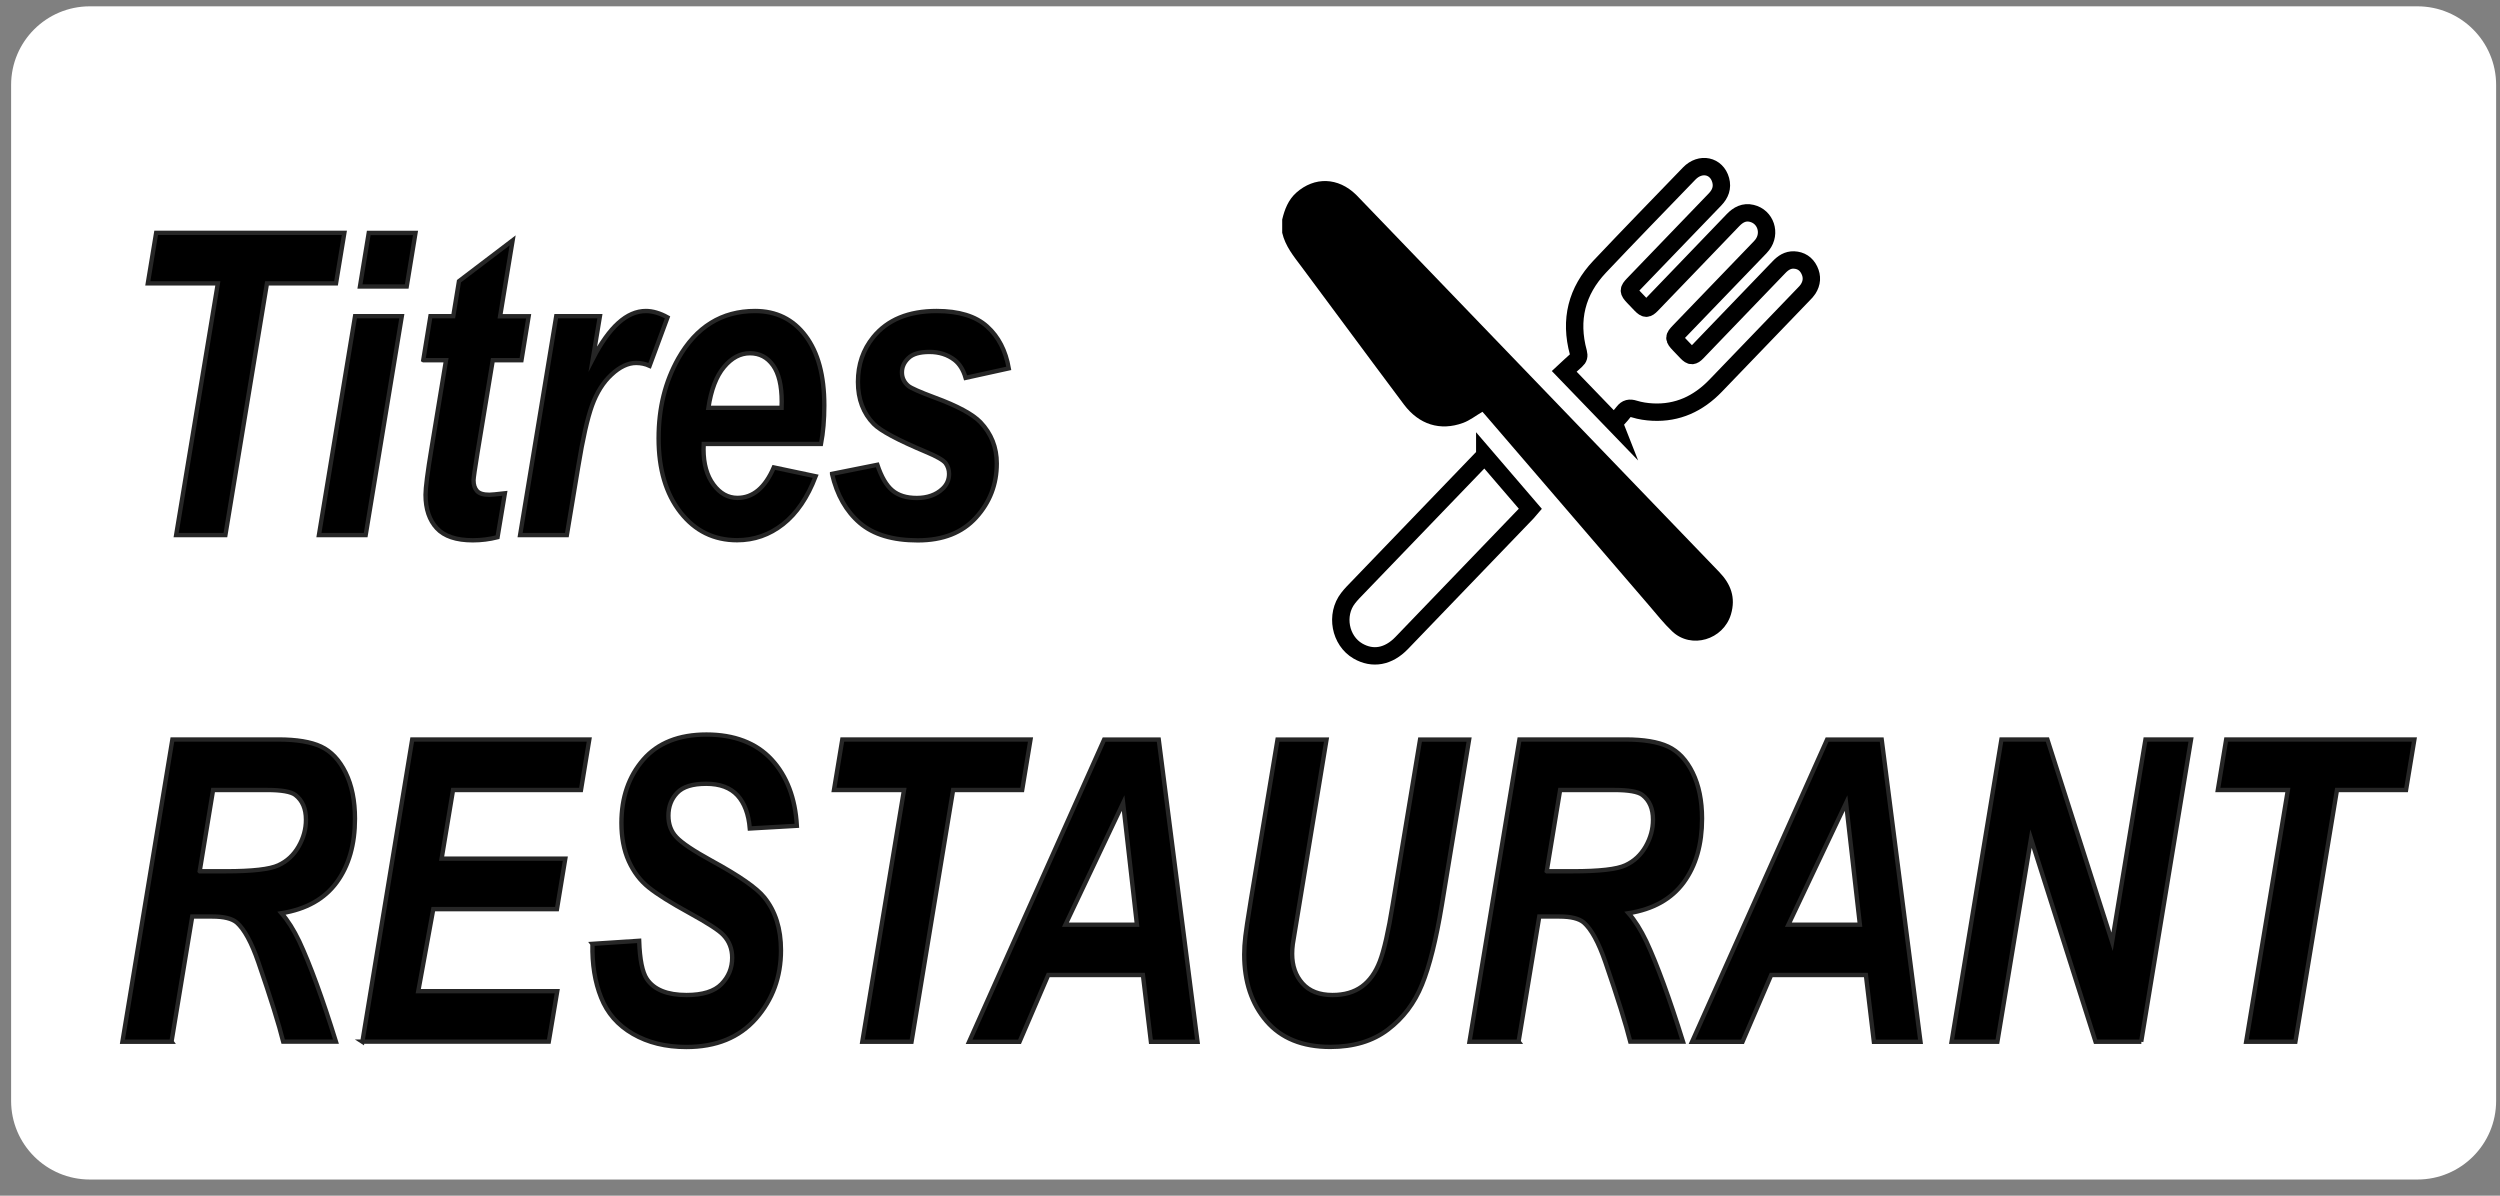
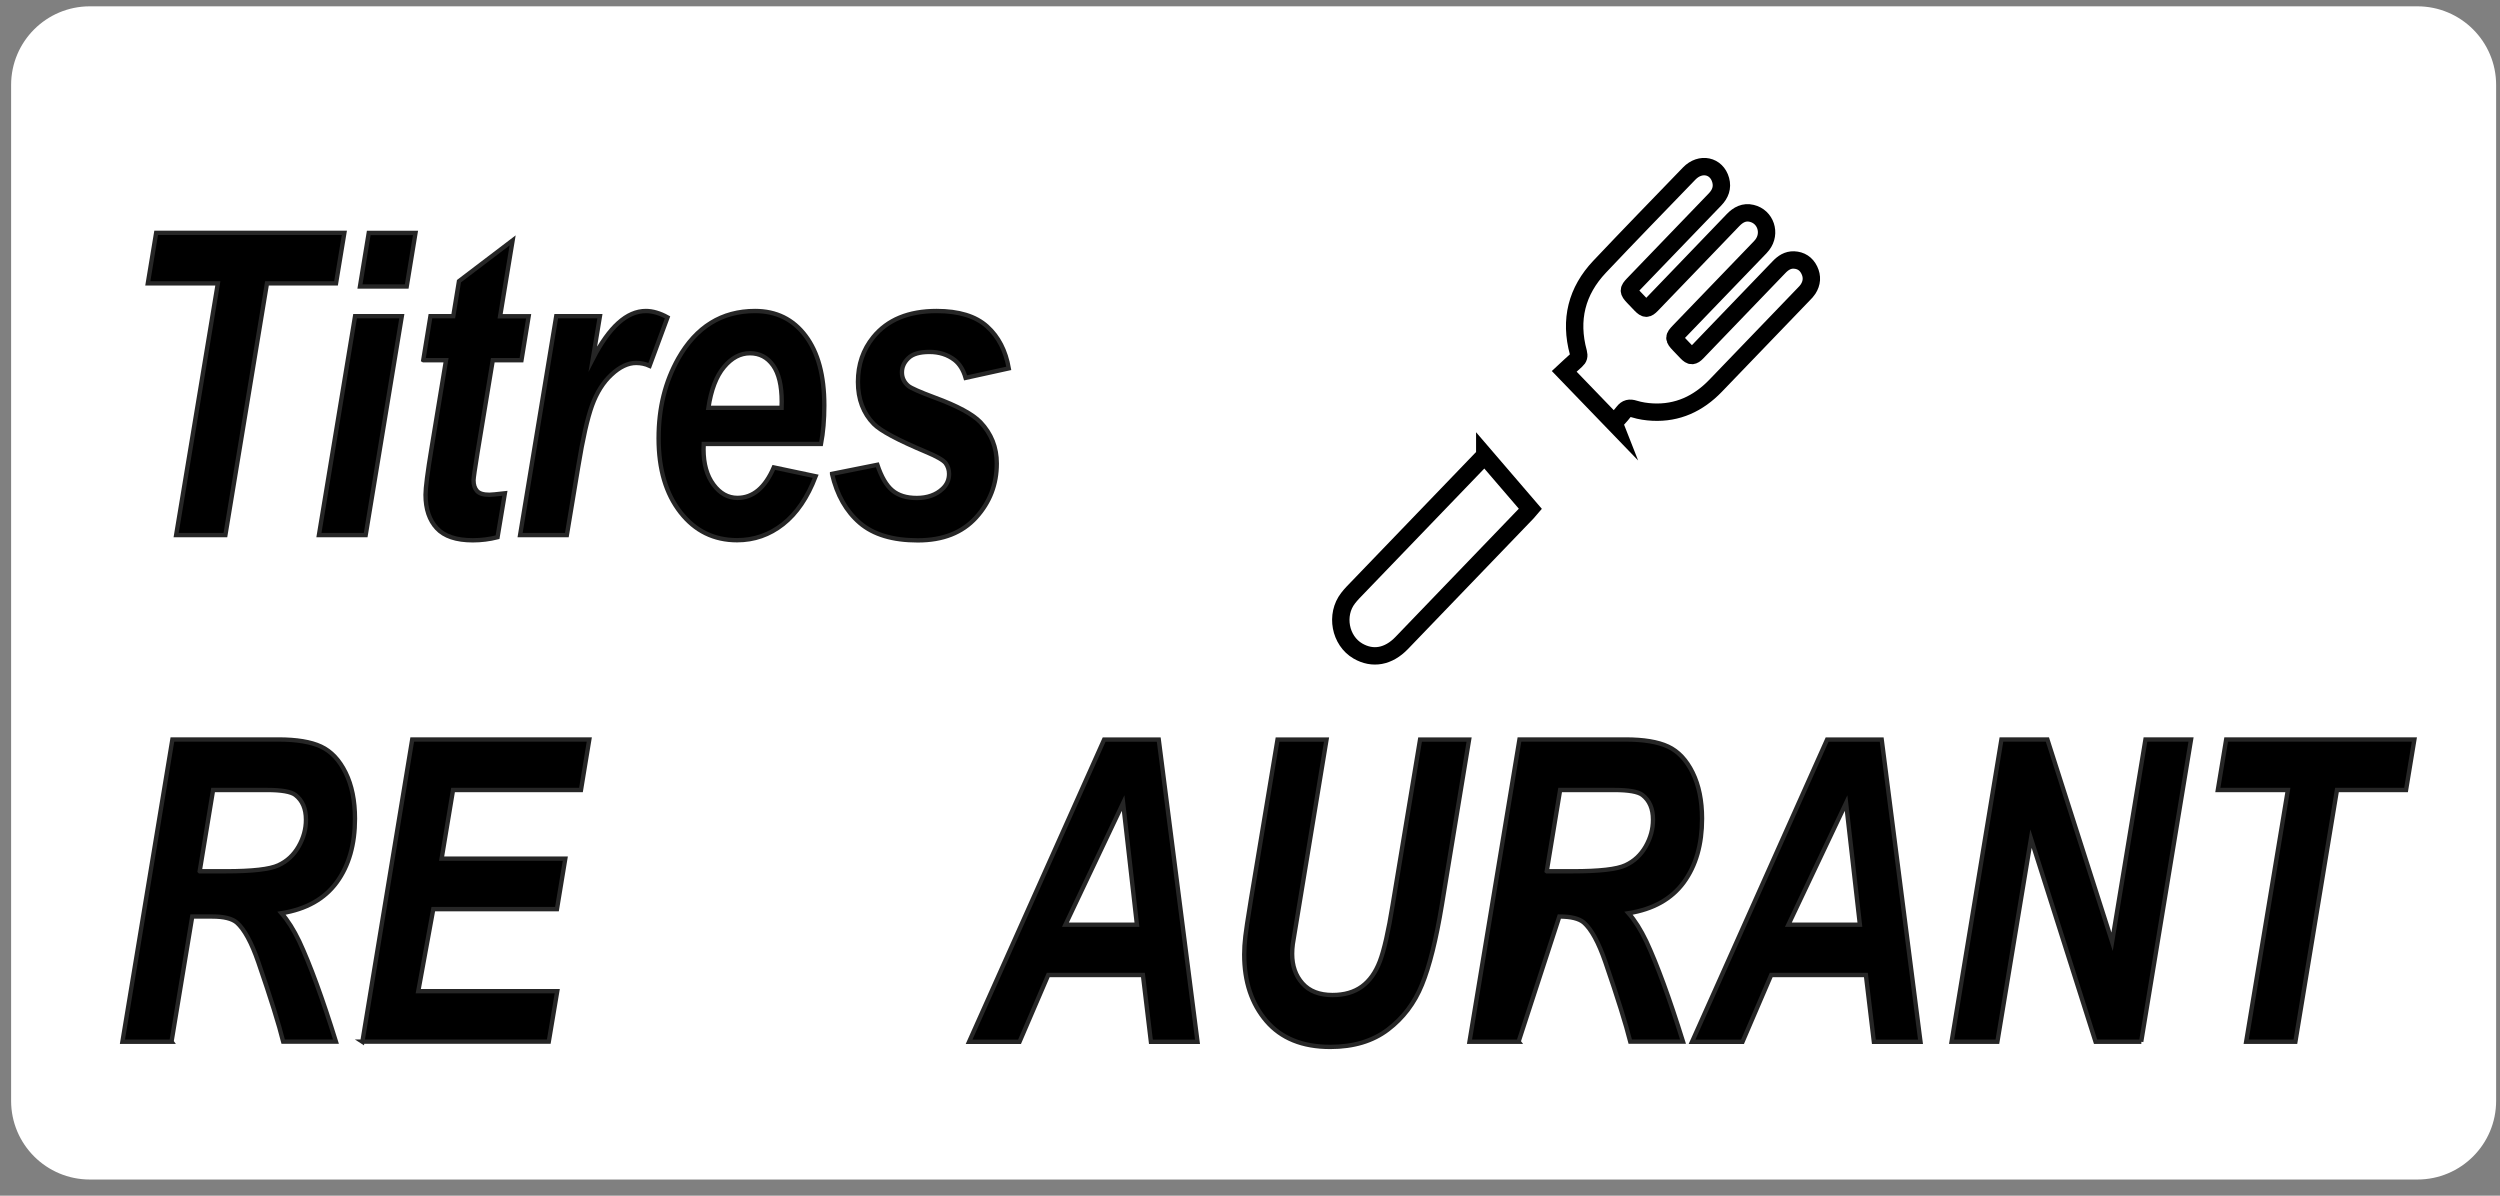
<svg xmlns="http://www.w3.org/2000/svg" width="115" height="55" viewBox="0 0 115 55" fill="none">
  <rect x="0" y="0" width="115" height="55" fill="#808080" stroke="none" />
  <path d="M111.2 0.291H4.133C2.133 0.291 0.511 1.911 0.511 3.909V50.64C0.511 52.638 2.133 54.258 4.133 54.258H111.2C113.201 54.258 114.822 52.638 114.822 50.64V3.909C114.822 1.911 113.201 0.291 111.2 0.291Z" fill="white" />
-   <path d="M58.981 10.099C59.092 9.629 59.264 9.191 59.627 8.865C60.469 8.116 61.556 8.153 62.381 8.959C62.418 8.993 62.452 9.03 62.486 9.067C68.016 14.817 73.551 20.567 79.085 26.313C79.617 26.864 79.853 27.486 79.624 28.26C79.274 29.433 77.796 29.874 76.921 29.043C76.54 28.683 76.21 28.263 75.867 27.863C73.345 24.931 70.824 21.999 68.303 19.067C68.259 19.016 68.215 18.969 68.192 18.942C67.888 19.121 67.612 19.339 67.303 19.453C66.246 19.84 65.273 19.527 64.583 18.61C63.65 17.366 62.724 16.115 61.795 14.864C61.152 14 60.513 13.136 59.87 12.271C59.51 11.791 59.123 11.323 58.981 10.708V10.093V10.099Z" fill="black" />
  <path d="M74.248 19.46C73.473 18.657 72.743 17.9 71.955 17.083C72.133 16.918 72.315 16.743 72.507 16.575C72.622 16.474 72.645 16.374 72.605 16.219C72.191 14.706 72.531 13.384 73.581 12.271C74.944 10.829 76.328 9.407 77.705 7.981C78.22 7.45 78.967 7.611 79.152 8.287C79.247 8.633 79.132 8.922 78.897 9.168C78.456 9.625 78.014 10.086 77.573 10.543C76.762 11.387 75.948 12.231 75.136 13.075C74.891 13.331 74.891 13.398 75.136 13.657C75.251 13.778 75.369 13.899 75.483 14.02C75.688 14.228 75.772 14.228 75.975 14.02C76.58 13.395 77.183 12.766 77.786 12.137C78.429 11.468 79.075 10.799 79.718 10.126C79.957 9.877 80.233 9.729 80.58 9.814C81.219 9.965 81.475 10.728 81.064 11.263C81.004 11.343 80.93 11.414 80.862 11.485C79.654 12.739 78.449 13.993 77.24 15.247C76.981 15.516 76.981 15.57 77.247 15.849C77.361 15.97 77.476 16.091 77.594 16.212C77.782 16.404 77.876 16.404 78.068 16.206C78.281 15.99 78.486 15.772 78.695 15.553C79.738 14.467 80.785 13.384 81.829 12.295C82.02 12.093 82.236 11.949 82.519 11.959C82.838 11.972 83.084 12.127 83.229 12.426C83.374 12.725 83.35 13.021 83.172 13.297C83.118 13.381 83.047 13.455 82.977 13.526C81.623 14.931 80.273 16.337 78.92 17.742C78.119 18.573 77.166 19.013 76.025 18.956C75.742 18.942 75.449 18.899 75.18 18.815C74.961 18.747 74.817 18.774 74.675 18.959C74.544 19.131 74.389 19.285 74.244 19.45L74.248 19.46Z" stroke="black" stroke-width="0.8" stroke-miterlimit="10" />
  <path d="M68.299 20.963C69.006 21.787 69.7 22.591 70.4 23.408C70.346 23.472 70.305 23.522 70.258 23.569C68.333 25.573 66.404 27.574 64.478 29.578C63.869 30.21 63.145 30.341 62.465 29.948C61.641 29.47 61.418 28.28 62.011 27.517C62.078 27.429 62.149 27.349 62.223 27.268C64.196 25.217 66.168 23.166 68.144 21.115C68.185 21.074 68.228 21.034 68.299 20.967V20.963Z" stroke="black" stroke-width="0.8" stroke-miterlimit="10" />
  <path d="M10.364 24.615H8.102L10.021 13.035H6.799L7.183 10.711H15.841L15.457 13.035H12.28L10.368 24.615H10.364Z" fill="black" stroke="#262626" stroke-width="0.2" stroke-miterlimit="10" />
  <path d="M16.333 14.544H18.484L16.821 24.615H14.67L16.333 14.544ZM16.962 10.715H19.113L18.709 13.179H16.558L16.962 10.715Z" fill="black" stroke="#262626" stroke-width="0.2" stroke-miterlimit="10" />
  <path d="M19.47 16.565L19.8 14.544H20.85L21.113 12.934L23.581 11.058L23.005 14.548H24.318L23.988 16.569H22.668L21.971 20.788C21.847 21.555 21.783 21.989 21.783 22.096C21.783 22.305 21.837 22.466 21.941 22.584C22.046 22.702 22.237 22.759 22.51 22.759C22.604 22.759 22.843 22.735 23.224 22.692L22.887 24.712C22.517 24.806 22.136 24.854 21.749 24.854C20.988 24.854 20.436 24.669 20.093 24.299C19.75 23.929 19.575 23.414 19.575 22.759C19.575 22.449 19.665 21.733 19.851 20.617L20.517 16.569H19.477L19.47 16.565Z" fill="black" stroke="#262626" stroke-width="0.2" stroke-miterlimit="10" />
  <path d="M25.587 14.544H27.597L27.273 16.498C28.024 15.039 28.835 14.306 29.711 14.306C30.02 14.306 30.354 14.403 30.707 14.598L29.882 16.828C29.687 16.74 29.482 16.696 29.26 16.696C28.889 16.696 28.512 16.875 28.132 17.228C27.748 17.581 27.452 18.055 27.236 18.646C27.021 19.238 26.809 20.176 26.6 21.457L26.075 24.615H23.924L25.587 14.544Z" fill="black" stroke="#262626" stroke-width="0.2" stroke-miterlimit="10" />
  <path d="M37.766 20.422H32.37C32.363 20.529 32.363 20.61 32.363 20.667C32.363 21.336 32.515 21.878 32.818 22.288C33.121 22.698 33.488 22.903 33.922 22.903C34.636 22.903 35.194 22.436 35.595 21.501L37.521 21.908C37.147 22.887 36.645 23.623 36.019 24.114C35.393 24.605 34.69 24.85 33.908 24.85C32.838 24.85 31.97 24.423 31.3 23.566C30.63 22.708 30.296 21.575 30.296 20.166C30.296 18.758 30.599 17.561 31.202 16.488C32.027 15.035 33.202 14.306 34.733 14.306C35.706 14.306 36.484 14.686 37.056 15.449C37.632 16.212 37.918 17.278 37.918 18.65C37.918 19.309 37.867 19.897 37.766 20.422ZM35.952 18.761C35.955 18.64 35.959 18.549 35.959 18.485C35.959 17.739 35.827 17.18 35.561 16.807C35.295 16.434 34.942 16.249 34.498 16.249C34.053 16.249 33.656 16.461 33.303 16.885C32.949 17.308 32.71 17.934 32.586 18.761H35.952Z" fill="black" stroke="#262626" stroke-width="0.2" stroke-miterlimit="10" />
  <path d="M38.275 21.797L40.358 21.38C40.544 21.935 40.773 22.332 41.049 22.56C41.325 22.792 41.698 22.907 42.173 22.907C42.648 22.907 43.055 22.769 43.351 22.49C43.556 22.302 43.657 22.069 43.657 21.797C43.657 21.616 43.604 21.451 43.499 21.303C43.388 21.165 43.092 20.994 42.607 20.792C41.308 20.247 40.503 19.817 40.194 19.501C39.709 19.006 39.466 18.364 39.466 17.567C39.466 16.77 39.702 16.084 40.17 15.509C40.823 14.706 41.796 14.306 43.085 14.306C44.109 14.306 44.883 14.544 45.408 15.018C45.933 15.493 46.263 16.135 46.404 16.945L44.418 17.382C44.314 17.016 44.142 16.74 43.91 16.558C43.59 16.313 43.206 16.189 42.755 16.189C42.304 16.189 41.981 16.283 41.786 16.474C41.587 16.663 41.489 16.881 41.489 17.13C41.489 17.379 41.59 17.591 41.789 17.756C41.914 17.856 42.318 18.035 42.994 18.287C44.045 18.673 44.745 19.053 45.102 19.423C45.6 19.948 45.852 20.58 45.852 21.32C45.852 22.275 45.536 23.102 44.9 23.804C44.263 24.507 43.371 24.857 42.217 24.857C41.062 24.857 40.18 24.591 39.554 24.057C38.928 23.522 38.5 22.772 38.275 21.804V21.797Z" fill="black" stroke="#262626" stroke-width="0.2" stroke-miterlimit="10" />
  <path d="M7.893 47.92H5.631L7.93 34.016H12.808C13.646 34.016 14.3 34.124 14.767 34.342C15.235 34.561 15.612 34.961 15.899 35.543C16.185 36.124 16.329 36.83 16.329 37.658C16.329 38.841 16.05 39.816 15.491 40.583C14.932 41.349 14.084 41.827 12.95 42.008C13.239 42.338 13.512 42.772 13.768 43.306C14.273 44.392 14.835 45.929 15.454 47.916H13.027C12.832 47.133 12.451 45.909 11.879 44.248C11.569 43.35 11.239 42.745 10.889 42.435C10.674 42.254 10.3 42.16 9.765 42.16H8.843L7.89 47.916L7.893 47.92ZM9.189 40.078H10.388C11.603 40.078 12.408 39.988 12.805 39.803C13.202 39.621 13.512 39.332 13.737 38.939C13.963 38.545 14.074 38.135 14.074 37.705C14.074 37.2 13.912 36.82 13.586 36.568C13.387 36.417 12.953 36.34 12.29 36.34H9.802L9.186 40.075L9.189 40.078Z" fill="black" stroke="#262626" stroke-width="0.2" stroke-miterlimit="10" />
  <path d="M16.669 47.92L18.962 34.016H27.108L26.725 36.34H20.84L20.315 39.497H26.004L25.62 41.82H19.931L19.241 45.593H25.634L25.244 47.916H16.663L16.669 47.92Z" fill="black" stroke="#262626" stroke-width="0.2" stroke-miterlimit="10" />
-   <path d="M27.25 43.417L29.401 43.276C29.431 44.144 29.549 44.725 29.754 45.031C30.084 45.526 30.694 45.771 31.582 45.771C32.323 45.771 32.858 45.603 33.185 45.27C33.515 44.934 33.68 44.53 33.68 44.056C33.68 43.646 33.545 43.296 33.276 43.014C33.087 42.805 32.565 42.466 31.714 41.998C30.862 41.531 30.239 41.141 29.849 40.828C29.455 40.516 29.148 40.109 28.923 39.611C28.697 39.11 28.586 38.529 28.586 37.856C28.586 36.686 28.92 35.718 29.59 34.944C30.259 34.174 31.229 33.788 32.498 33.788C33.767 33.788 34.784 34.171 35.491 34.934C36.198 35.697 36.585 36.716 36.656 37.987L34.491 38.111C34.437 37.449 34.245 36.938 33.922 36.585C33.595 36.232 33.117 36.054 32.484 36.054C31.852 36.054 31.414 36.192 31.148 36.471C30.882 36.75 30.747 37.099 30.747 37.523C30.747 37.92 30.869 38.249 31.114 38.508C31.36 38.774 31.902 39.137 32.74 39.598C34.003 40.287 34.807 40.845 35.154 41.276C35.669 41.908 35.925 42.721 35.925 43.713C35.925 44.941 35.541 45.986 34.774 46.857C34.006 47.728 32.939 48.162 31.569 48.162C30.623 48.162 29.805 47.96 29.115 47.56C28.421 47.16 27.933 46.602 27.65 45.885C27.364 45.173 27.233 44.349 27.253 43.421L27.25 43.417Z" fill="black" stroke="#262626" stroke-width="0.2" stroke-miterlimit="10" />
-   <path d="M41.927 47.92H39.665L41.584 36.34H38.362L38.746 34.016H47.404L47.02 36.34H43.843L41.931 47.92H41.927Z" fill="black" stroke="#262626" stroke-width="0.2" stroke-miterlimit="10" />
  <path d="M52.575 44.85H48.219L46.899 47.923H44.577L50.791 34.019H53.302L55.086 47.923H52.942L52.575 44.85ZM52.299 42.536L51.663 36.941L49.01 42.536H52.299Z" fill="black" stroke="#262626" stroke-width="0.2" stroke-miterlimit="10" />
  <path d="M58.766 34.019H61.021L59.776 41.568L59.469 43.427C59.449 43.585 59.439 43.733 59.439 43.875C59.439 44.426 59.597 44.88 59.914 45.236C60.23 45.593 60.691 45.771 61.297 45.771C61.843 45.771 62.29 45.64 62.647 45.381C63.001 45.122 63.277 44.735 63.472 44.224C63.667 43.713 63.866 42.842 64.064 41.615L65.323 34.019H67.579L66.326 41.625C66.061 43.226 65.758 44.446 65.411 45.294C65.067 46.141 64.546 46.83 63.846 47.361C63.145 47.893 62.26 48.158 61.193 48.158C59.914 48.158 58.934 47.761 58.254 46.968C57.574 46.175 57.234 45.156 57.234 43.908C57.234 43.649 57.251 43.367 57.288 43.064C57.308 42.862 57.396 42.288 57.55 41.339L58.766 34.019Z" fill="black" stroke="#262626" stroke-width="0.2" stroke-miterlimit="10" />
-   <path d="M69.858 47.92H67.596L69.895 34.016H74.773C75.611 34.016 76.264 34.124 76.732 34.342C77.2 34.561 77.577 34.961 77.863 35.543C78.149 36.124 78.294 36.83 78.294 37.658C78.294 38.841 78.014 39.816 77.456 40.583C76.897 41.349 76.049 41.827 74.914 42.008C75.204 42.338 75.476 42.772 75.732 43.306C76.237 44.392 76.799 45.929 77.419 47.916H74.992C74.796 47.133 74.416 45.909 73.844 44.248C73.534 43.35 73.204 42.745 72.854 42.436C72.638 42.254 72.265 42.16 71.73 42.16H70.807L69.855 47.916L69.858 47.92ZM71.154 40.078H72.352C73.567 40.078 74.372 39.988 74.769 39.803C75.167 39.621 75.476 39.332 75.702 38.939C75.927 38.545 76.038 38.135 76.038 37.705C76.038 37.2 75.877 36.82 75.55 36.568C75.352 36.417 74.917 36.34 74.254 36.34H71.766L71.15 40.075L71.154 40.078Z" fill="black" stroke="#262626" stroke-width="0.2" stroke-miterlimit="10" />
+   <path d="M69.858 47.92H67.596L69.895 34.016H74.773C75.611 34.016 76.264 34.124 76.732 34.342C77.2 34.561 77.577 34.961 77.863 35.543C78.149 36.124 78.294 36.83 78.294 37.658C78.294 38.841 78.014 39.816 77.456 40.583C76.897 41.349 76.049 41.827 74.914 42.008C75.204 42.338 75.476 42.772 75.732 43.306C76.237 44.392 76.799 45.929 77.419 47.916H74.992C74.796 47.133 74.416 45.909 73.844 44.248C73.534 43.35 73.204 42.745 72.854 42.436C72.638 42.254 72.265 42.16 71.73 42.16L69.855 47.916L69.858 47.92ZM71.154 40.078H72.352C73.567 40.078 74.372 39.988 74.769 39.803C75.167 39.621 75.476 39.332 75.702 38.939C75.927 38.545 76.038 38.135 76.038 37.705C76.038 37.2 75.877 36.82 75.55 36.568C75.352 36.417 74.917 36.34 74.254 36.34H71.766L71.15 40.075L71.154 40.078Z" fill="black" stroke="#262626" stroke-width="0.2" stroke-miterlimit="10" />
  <path d="M85.831 44.85H81.475L80.156 47.923H77.833L84.047 34.019H86.558L88.343 47.923H86.198L85.831 44.85ZM85.555 42.536L84.919 36.941L82.266 42.536H85.555Z" fill="black" stroke="#262626" stroke-width="0.2" stroke-miterlimit="10" />
  <path d="M98.502 47.92H96.395L93.426 38.579L91.88 47.92H89.773L92.066 34.016H94.18L97.156 43.32L98.691 34.016H100.788L98.495 47.92H98.502Z" fill="black" stroke="#262626" stroke-width="0.2" stroke-miterlimit="10" />
  <path d="M105.585 47.92H103.323L105.242 36.34H102.02L102.404 34.016H111.062L110.678 36.34H107.5L105.588 47.92H105.585Z" fill="black" stroke="#262626" stroke-width="0.2" stroke-miterlimit="10" />
</svg>